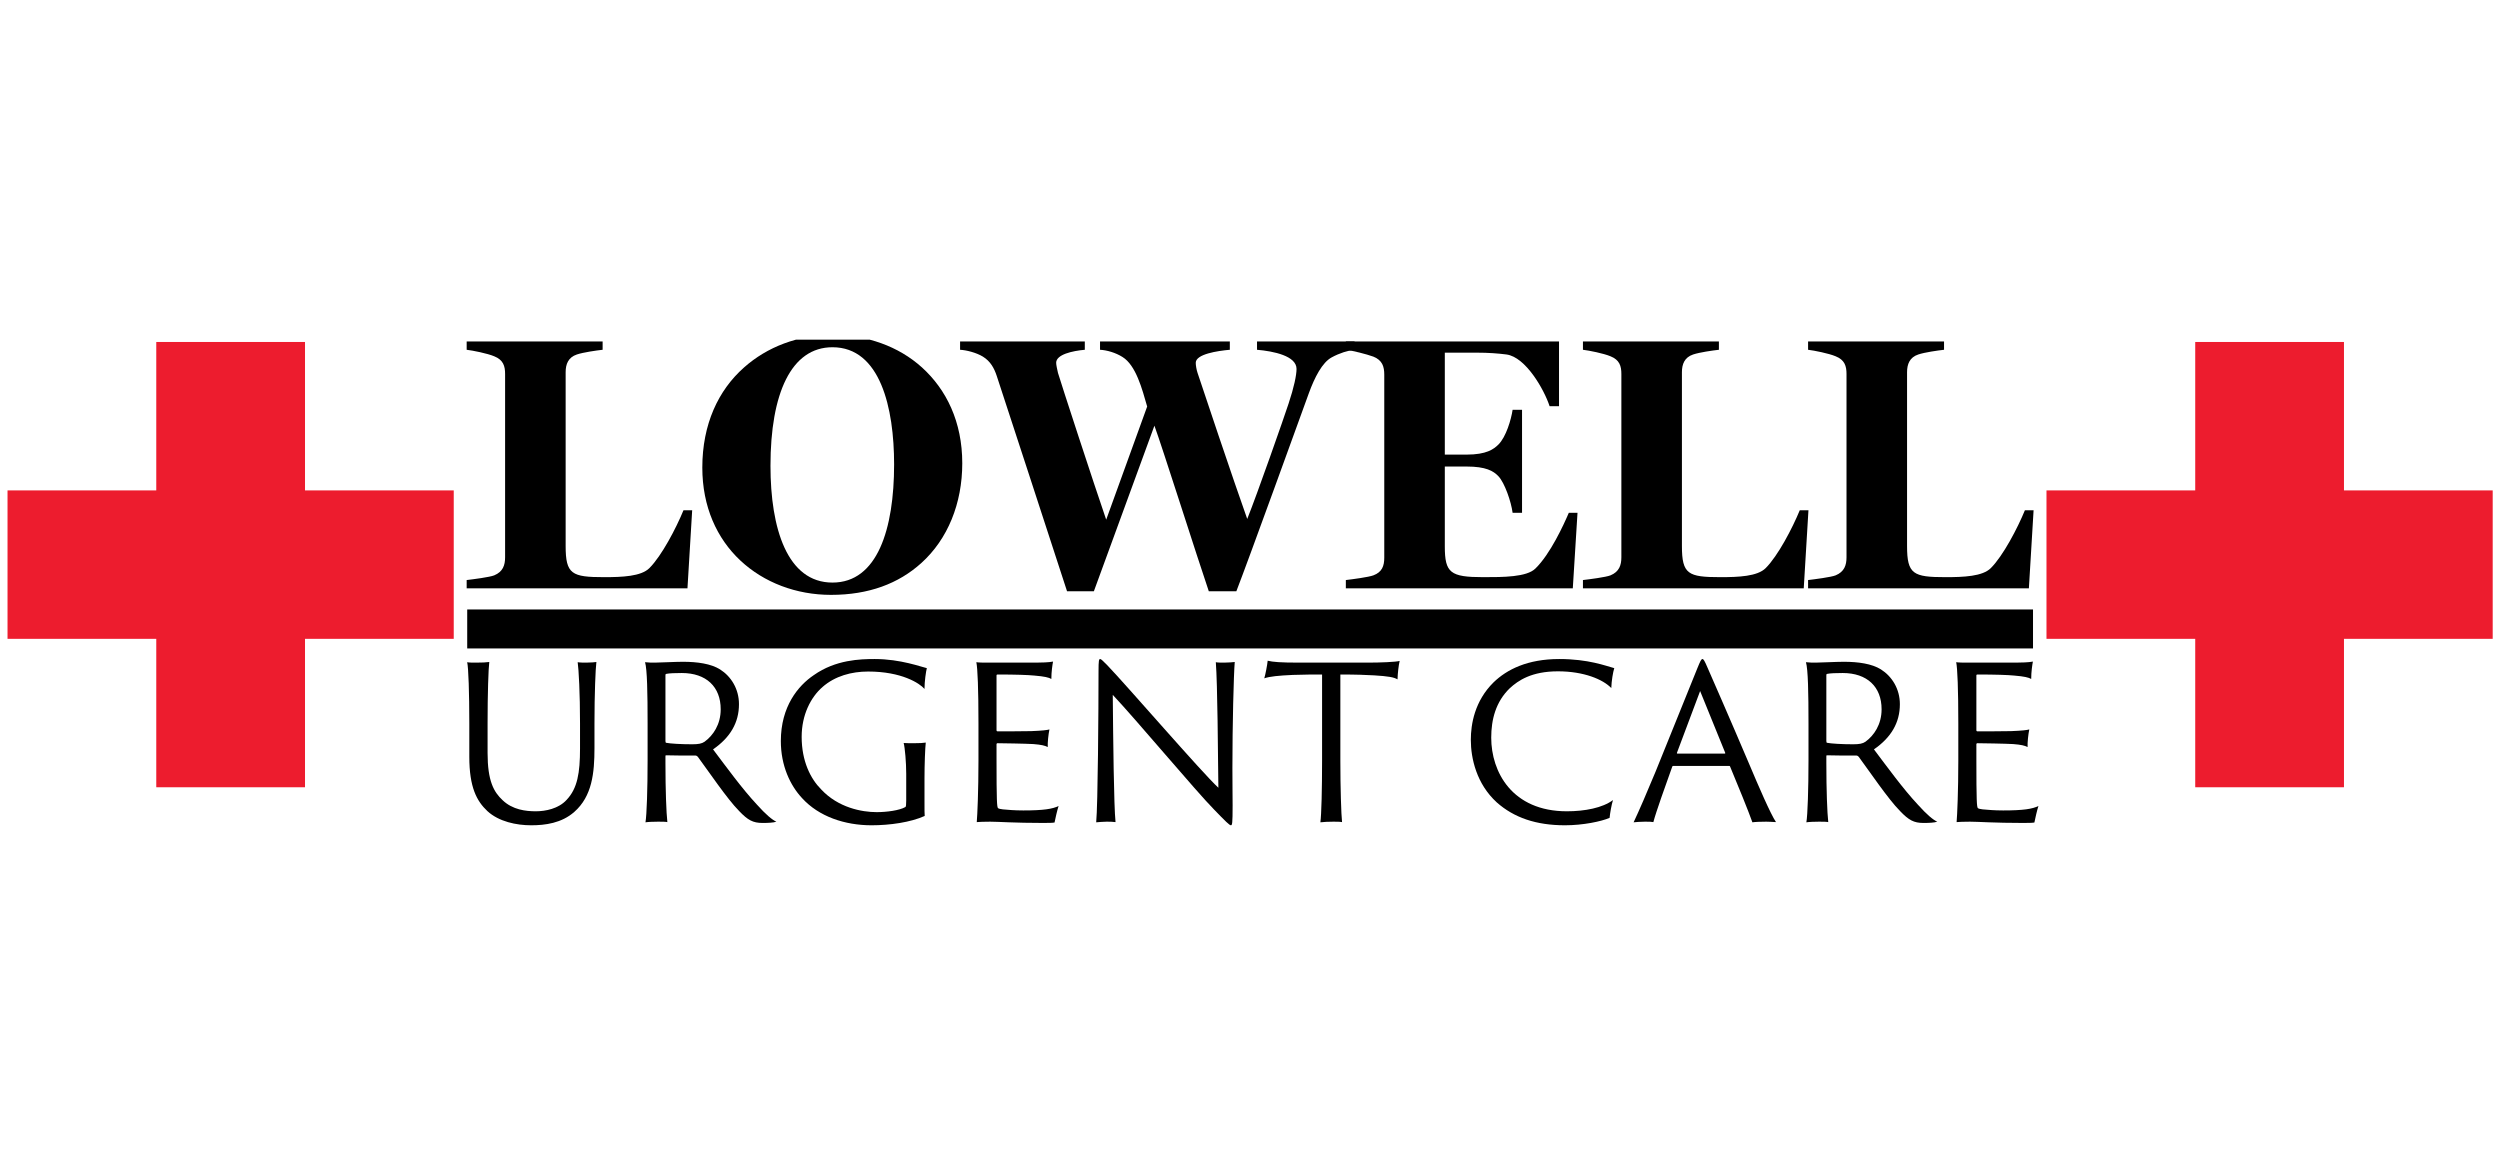
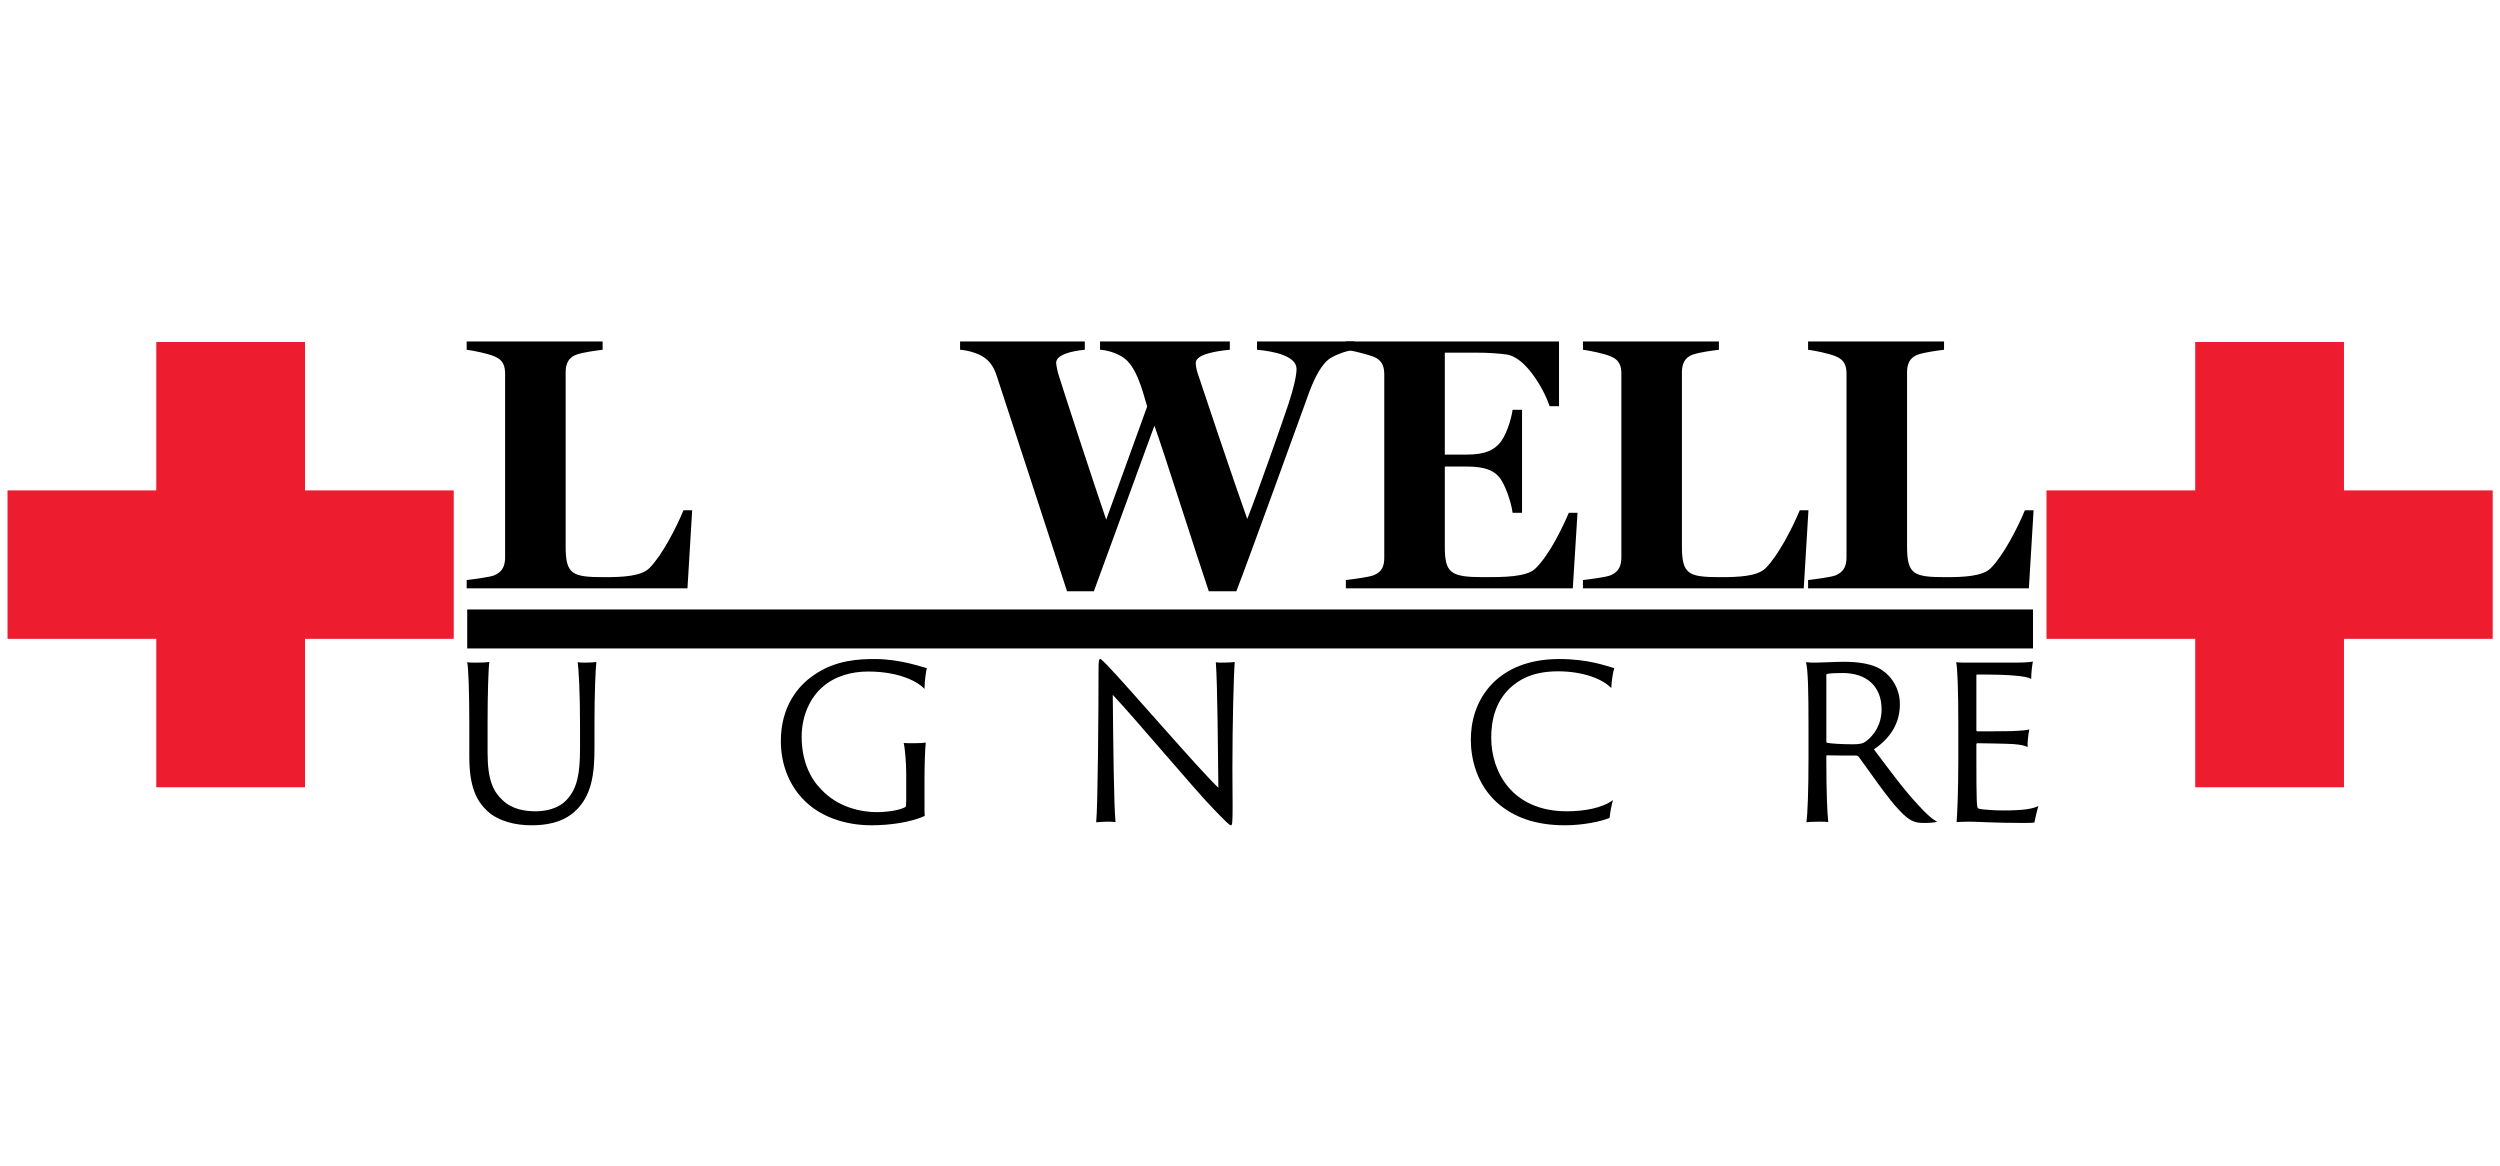
<svg xmlns="http://www.w3.org/2000/svg" width="898" height="419" viewBox="0 0 898 419" fill="none">
  <g clip-path="url(#clip0_251_2)">
    <path fill-rule="evenodd" clip-rule="evenodd" d="M56.132 176.154H2.704V229.47H56.132V282.784H109.559V229.47H162.984V176.154H109.559V122.837H56.132V176.154Z" fill="#ED1C2E" />
    <path fill-rule="evenodd" clip-rule="evenodd" d="M788.525 176.154H735.098V229.47H788.525V282.784H841.953V229.47H895.378V176.154H841.953V122.837H788.525V176.154Z" fill="#ED1C2E" />
    <path d="M248.63 183.292L246.937 211.34H167.627V208.353C169.841 208.094 175.962 207.315 177.524 206.665C180.65 205.367 181.431 203.029 181.431 200.173V134.339C181.431 131.482 180.78 129.275 177.524 127.976C175.05 126.938 169.841 125.899 167.627 125.639V122.652H216.463V125.639C214.119 125.899 209.561 126.548 207.216 127.327C204.091 128.366 203.179 130.833 203.179 133.689V196.147C203.179 206.275 205.393 207.314 216.984 207.314C223.495 207.314 230.267 207.054 233.262 204.067C237.69 199.652 242.899 189.654 245.504 183.291H248.629L248.63 183.292Z" fill="black" />
-     <path d="M345.647 166.412C345.647 180.825 340.438 193.68 330.931 202.25C322.727 209.651 312.048 213.677 298.504 213.677C286.002 213.677 274.412 209.262 265.947 201.341C257.482 193.421 252.272 181.994 252.272 167.97C252.272 152.388 258.003 140.182 267.249 132.002C275.584 124.6 286.653 120.315 299.025 120.315C311.266 120.315 322.727 124.341 331.192 132.002C339.917 139.923 345.647 151.479 345.647 166.412ZM321.164 166.801C321.164 146.545 316.215 124.73 299.025 124.73C284.178 124.73 276.755 141.351 276.755 167.321C276.755 189.785 282.746 209.262 299.025 209.262C315.173 209.262 321.164 190.045 321.164 166.801Z" fill="black" />
    <path d="M486.552 125.639C484.208 125.899 481.213 126.807 478.348 128.366C474.962 130.183 472.227 135.507 470.144 141.221C467.539 148.362 448.395 201.341 444.098 212.378H434.2C430.163 200.562 417.401 160.308 414.666 152.907L392.918 212.378H383.281C378.462 197.575 359.839 140.442 358.016 134.988C357.104 132.261 355.802 129.794 353.067 128.105C350.723 126.677 347.206 125.768 344.862 125.638V122.652H389.662V125.639C385.234 126.028 379.374 127.327 379.374 130.313C379.374 131.092 379.764 132.78 380.025 133.949C380.806 136.676 392.917 173.813 397.345 186.668L412.061 146.025C410.238 139.662 408.024 131.222 403.206 128.235C400.731 126.677 397.606 125.768 395.131 125.638V122.652H441.754V125.639C437.326 126.028 429.512 127.197 429.512 130.313C429.512 131.222 429.773 132.78 430.163 133.949C430.945 136.416 443.446 173.683 448.005 186.408C451.651 177.319 461.288 149.791 462.851 144.987C464.805 139.144 465.716 134.728 465.716 132.521C465.716 127.847 457.512 126.158 451.521 125.639V122.652H486.553V125.639H486.552Z" fill="black" />
    <path d="M566.641 184.201L564.949 211.34H483.425V208.353C485.639 208.094 491.629 207.315 493.322 206.665C496.447 205.497 497.229 203.289 497.229 200.302V134.599C497.229 131.742 496.578 129.404 493.322 128.106C490.847 127.197 485.638 125.899 483.425 125.639V122.652H560V145.896H556.614C554.66 139.923 548.019 128.236 541.116 127.327C537.991 126.938 534.605 126.678 530.568 126.678H518.977V163.296H526.791C533.953 163.296 536.558 161.348 538.251 159.66C540.986 156.933 542.809 150.701 543.33 147.194H546.716V184.201H543.33C542.809 180.176 540.465 173.424 538.251 171.086C536.428 169.138 533.693 167.58 526.791 167.58H518.977V196.277C518.977 205.756 520.931 207.315 532.781 207.315C539.944 207.315 548.409 207.315 551.535 204.199C556.874 199.004 561.693 188.487 563.516 184.201L566.641 184.201Z" fill="black" />
    <path d="M649.596 183.292L647.903 211.34H568.593V208.353C570.807 208.094 576.928 207.315 578.49 206.665C581.615 205.367 582.397 203.029 582.397 200.173V134.339C582.397 131.482 581.746 129.275 578.49 127.976C576.015 126.938 570.806 125.899 568.593 125.639V122.652H617.429V125.639C615.085 125.899 610.527 126.548 608.183 127.327C605.057 128.366 604.146 130.833 604.146 133.689V196.147C604.146 206.275 606.359 207.314 617.95 207.314C624.462 207.314 631.234 207.054 634.229 204.067C638.657 199.652 643.866 189.654 646.471 183.291H649.596L649.596 183.292Z" fill="black" />
    <path d="M730.466 183.292L728.773 211.34H649.463V208.353C651.677 208.094 657.798 207.315 659.36 206.665C662.485 205.367 663.267 203.029 663.267 200.173V134.339C663.267 131.482 662.616 129.275 659.36 127.976C656.886 126.938 651.676 125.899 649.463 125.639V122.652H698.299V125.639C695.955 125.899 691.397 126.548 689.053 127.327C685.927 128.366 685.016 130.833 685.016 133.689V196.147C685.016 206.275 687.23 207.314 698.82 207.314C705.332 207.314 712.104 207.054 715.099 204.067C719.527 199.652 724.736 189.654 727.341 183.291H730.466L730.466 183.292Z" fill="black" />
    <path d="M170.941 238.017C173.079 238.017 174.834 237.941 175.75 237.788C175.445 240.15 175.14 249.062 175.14 259.878V270.467C175.14 280.522 177.354 284.483 180.559 287.453C184.147 290.881 188.879 291.415 192.467 291.415C195.902 291.415 200.635 290.5 203.535 287.301C207.428 283.188 208.344 277.627 208.344 268.867V259.878C208.344 248.985 207.886 240.606 207.505 237.864C208.344 238.017 209.795 238.017 210.558 238.017C212.161 238.017 213.84 237.864 214.222 237.788C213.916 240.15 213.535 249.062 213.535 259.878V268.715C213.535 277.627 212.696 286.006 206.283 291.643C201.703 295.68 195.826 296.442 190.788 296.442C185.521 296.442 179.186 295.147 175.064 291.339C171.247 287.758 168.576 282.807 168.576 271.838V259.879C168.576 248.986 168.27 239.769 167.812 237.865C168.499 238.017 169.797 238.017 170.942 238.017L170.941 238.017Z" fill="black" />
-     <path d="M232.617 259.878C232.617 248.985 232.465 240.378 231.701 237.864C233.075 238.017 234.067 238.017 235.212 238.017C236.739 238.017 242.616 237.712 245.288 237.712C250.479 237.712 255.364 238.398 258.646 240.454C262.615 242.968 265.439 247.463 265.439 252.947C265.439 259.574 262.31 264.906 256.127 269.172C261.012 275.647 266.585 283.34 271.852 288.977C275.057 292.558 277.424 294.538 278.874 295.148C277.882 295.528 275.744 295.605 273.912 295.605C270.477 295.605 268.645 294.614 265.516 291.339C261.318 287.15 254.218 276.637 250.708 271.915C250.402 271.534 250.097 271.381 249.715 271.381C248.112 271.457 242.616 271.381 239.257 271.305C239.029 271.305 239.029 271.458 239.029 271.762V274.124C239.029 283.722 239.334 291.949 239.716 295.3C239.029 295.148 237.655 295.148 236.357 295.148C234.983 295.148 232.693 295.224 231.854 295.376C232.312 292.786 232.617 283.188 232.617 273.285V259.878ZM239.029 266.125C239.029 266.582 239.106 266.734 239.258 266.81C240.785 267.115 244.601 267.344 248.647 267.344C250.86 267.344 252.082 267.115 253.074 266.429C256.128 264.22 258.876 260.259 258.876 254.775C258.876 246.7 253.685 241.749 244.907 241.749C242.541 241.749 240.403 241.825 239.335 242.054C239.029 242.13 239.029 242.282 239.029 242.587V266.125Z" fill="black" />
    <path d="M332.078 287.682C332.078 291.034 332.078 292.329 332.154 293.091C327.116 295.376 319.636 296.442 313.071 296.442C303.453 296.442 294.141 293.319 288.111 286.692C283.836 282.121 280.478 275.037 280.478 266.201C280.478 253.784 286.66 246.32 292.309 242.511C300.171 236.95 309.026 236.722 314.216 236.722C323.529 236.722 331.085 239.616 332.918 239.997C332.612 241.14 332.078 244.796 332.078 247.462C330.322 245.405 323.834 241.216 311.85 241.216C305.896 241.216 299.942 242.815 295.439 246.776C291.24 250.433 287.958 256.755 287.958 264.677C287.958 273.438 291.164 279.76 294.98 283.569C301.087 290.12 309.56 291.719 314.903 291.719C318.491 291.719 323.07 291.11 325.208 289.891C325.437 289.739 325.514 289.205 325.514 287.53V277.932C325.514 273.895 325.055 268.562 324.597 266.886C325.666 266.963 327.116 266.963 328.261 266.963C330.399 266.963 331.62 266.886 332.536 266.734C332.307 268.639 332.078 274.58 332.078 279.684L332.078 287.682Z" fill="black" />
-     <path d="M351.465 259.878C351.465 247.538 351.159 239.997 350.701 237.864C351.617 238.017 353.678 238.017 355.205 238.017H372.15C373.753 238.017 376.883 237.941 378.257 237.636C378.028 238.778 377.646 241.369 377.646 243.882C376.73 243.349 375.204 242.968 371.54 242.664C369.25 242.435 364.822 242.283 358.258 242.283C358.182 242.283 357.952 242.359 357.952 242.588V262.317C357.952 262.545 358.105 262.698 358.258 262.698C359.25 262.698 368.257 262.698 370.395 262.621C374.364 262.469 376.196 262.24 376.959 262.012C376.578 263.764 376.273 266.811 376.349 268.334C375.28 267.801 374.059 267.497 371.158 267.268C368.563 267.115 359.632 266.963 358.258 266.963C358.105 266.963 357.952 267.116 357.952 267.268V272.752C357.952 287.758 358.105 289.891 358.486 290.272C358.715 290.5 359.555 290.653 360.242 290.729C361.997 290.882 364.288 291.11 367.57 291.11C374.821 291.11 378.104 290.577 380.241 289.511C379.707 291.186 379.096 293.929 378.79 295.452C378.485 295.528 377.798 295.605 374.898 295.605C364.288 295.605 358.563 295.148 355.662 295.148C353.449 295.148 351.692 295.224 350.853 295.3C351.082 292.634 351.464 284.026 351.464 273.286V259.879L351.465 259.878Z" fill="black" />
    <path d="M397.493 295.148C396.729 295.148 394.286 295.3 393.752 295.376C394.363 289.053 394.591 254.851 394.591 241.216C394.591 237.103 394.744 236.722 395.202 236.722C395.508 236.722 396.118 237.331 397.645 238.855C404.896 246.396 431.612 277.399 437.642 282.96C437.49 270.62 437.337 245.939 436.726 237.865C437.413 238.017 438.711 238.017 439.704 238.017C441.077 238.017 442.986 237.865 443.52 237.789C443.139 242.359 442.681 260.412 442.681 275.876C442.681 282.35 442.757 285.855 442.757 289.283C442.757 295.834 442.604 296.443 442.146 296.443C441.612 296.443 440.238 295.072 436.04 290.73C429.78 284.408 408.178 258.585 399.706 249.596C399.859 265.974 400.088 289.283 400.698 295.3C399.629 295.148 398.561 295.148 397.493 295.148Z" fill="black" />
-     <path d="M455.35 237.331C457.182 237.788 460.006 238.016 466.571 238.016H491.379C495.806 238.016 501.378 237.788 502.752 237.407C502.371 239.083 502.065 241.749 501.988 244.034C500.767 243.273 498.629 242.892 493.592 242.587C490.844 242.435 487.257 242.282 481.455 242.282V273.285C481.455 282.959 481.76 292.557 482.065 295.3C481.302 295.147 480.081 295.147 478.936 295.147C477.18 295.147 475.578 295.223 474.28 295.375C474.661 292.785 474.89 283.188 474.89 273.285V242.282C471.379 242.282 469.394 242.282 464.356 242.434C459.319 242.663 456.113 242.968 454.128 243.653C454.51 242.434 455.197 238.93 455.349 237.33L455.35 237.331Z" fill="black" />
    <path d="M537.634 288.216C530.382 281.589 528.321 272.448 528.321 265.745C528.321 260.107 529.695 251.804 536.489 245.101C541.298 240.455 548.701 236.722 560.075 236.722C570.533 236.722 576.716 239.16 579.845 239.998C579.387 241.445 578.852 244.568 578.776 247.158C575.799 244.035 568.929 241.14 559.617 241.14C550.152 241.14 545.343 244.416 542.29 247.234C537.252 252.109 535.649 258.508 535.649 264.983C535.649 277.247 543.13 291.415 562.823 291.415C569.235 291.415 575.646 290.197 579.387 287.378C578.852 289.054 578.318 292.101 578.166 293.777C575.188 295.072 568.624 296.443 562.136 296.443C551.755 296.443 543.816 293.7 537.634 288.216Z" fill="black" />
-     <path d="M601.065 275.114C600.836 275.114 600.76 275.19 600.683 275.342C598.317 281.97 594.806 291.72 593.89 295.3C593.127 295.147 592.439 295.147 590.837 295.147C589.31 295.147 587.402 295.3 586.791 295.375C588.699 291.338 591.6 284.635 594.653 277.246L609.767 239.845C610.683 237.636 611.065 236.722 611.523 236.722C611.904 236.722 612.286 237.331 613.355 239.845C614.194 241.749 621.675 258.812 628.239 274.275C631.674 282.426 635.949 292.329 637.933 295.3C636.559 295.224 635.261 295.147 634.422 295.147C632.514 295.147 630.376 295.223 629.46 295.375C628.239 291.872 624.041 281.512 621.446 275.342C621.37 275.189 621.37 275.113 621.14 275.113H601.065L601.065 275.114ZM619.537 270.696C619.69 270.696 619.766 270.62 619.69 270.391L610.683 248.224L602.363 270.391C602.286 270.619 602.363 270.696 602.516 270.696H619.537Z" fill="black" />
    <path d="M649.611 259.878C649.611 248.985 649.458 240.378 648.695 237.864C650.069 238.017 651.062 238.017 652.207 238.017C653.733 238.017 659.61 237.712 662.282 237.712C667.472 237.712 672.358 238.398 675.64 240.454C679.609 242.968 682.434 247.463 682.434 252.947C682.434 259.574 679.304 264.906 673.121 269.172C678.006 275.647 683.579 283.34 688.846 288.977C692.051 292.558 694.418 294.538 695.868 295.148C694.875 295.528 692.739 295.605 690.906 295.605C687.471 295.605 685.639 294.614 682.51 291.339C678.311 287.15 671.213 276.637 667.702 271.915C667.396 271.534 667.091 271.381 666.709 271.381C665.106 271.457 659.61 271.381 656.252 271.305C656.023 271.305 656.023 271.458 656.023 271.762V274.124C656.023 283.722 656.328 291.949 656.709 295.3C656.023 295.148 654.649 295.148 653.351 295.148C651.977 295.148 649.687 295.224 648.847 295.376C649.305 292.786 649.61 283.188 649.61 273.285L649.611 259.878ZM656.023 266.125C656.023 266.582 656.099 266.734 656.252 266.81C657.779 267.115 661.595 267.344 665.641 267.344C667.854 267.344 669.076 267.115 670.068 266.429C673.122 264.22 675.869 260.259 675.869 254.775C675.869 246.7 670.679 241.749 661.901 241.749C659.535 241.749 657.397 241.825 656.328 242.054C656.023 242.13 656.023 242.282 656.023 242.587V266.125Z" fill="black" />
    <path d="M703.425 259.878C703.425 247.538 703.12 239.997 702.662 237.864C703.578 238.017 705.639 238.017 707.166 238.017H724.111C725.715 238.017 728.844 237.941 730.218 237.636C729.989 238.778 729.607 241.369 729.607 243.882C728.692 243.349 727.165 242.968 723.501 242.664C721.211 242.435 716.783 242.283 710.219 242.283C710.143 242.283 709.914 242.359 709.914 242.588V262.317C709.914 262.545 710.067 262.698 710.219 262.698C711.212 262.698 720.218 262.698 722.356 262.621C726.325 262.469 728.157 262.24 728.92 262.012C728.539 263.764 728.233 266.811 728.31 268.334C727.241 267.801 726.02 267.497 723.119 267.268C720.524 267.115 711.593 266.963 710.219 266.963C710.066 266.963 709.914 267.116 709.914 267.268V272.752C709.914 287.758 710.067 289.891 710.448 290.272C710.677 290.5 711.517 290.653 712.204 290.729C713.959 290.882 716.249 291.11 719.532 291.11C726.783 291.11 730.065 290.577 732.202 289.511C731.668 291.186 731.058 293.929 730.752 295.452C730.447 295.528 729.76 295.605 726.86 295.605C716.249 295.605 710.524 295.148 707.624 295.148C705.41 295.148 703.655 295.224 702.815 295.3C703.044 292.634 703.425 284.026 703.425 273.286V259.879V259.878Z" fill="black" />
    <path d="M167.824 225.922H730.258" stroke="black" stroke-width="14" stroke-miterlimit="10" />
  </g>
  <defs>
    <clipPath id="clip0_251_2">
      <rect width="894" height="175" fill="white" transform="translate(2 122)" />
    </clipPath>
  </defs>
</svg>